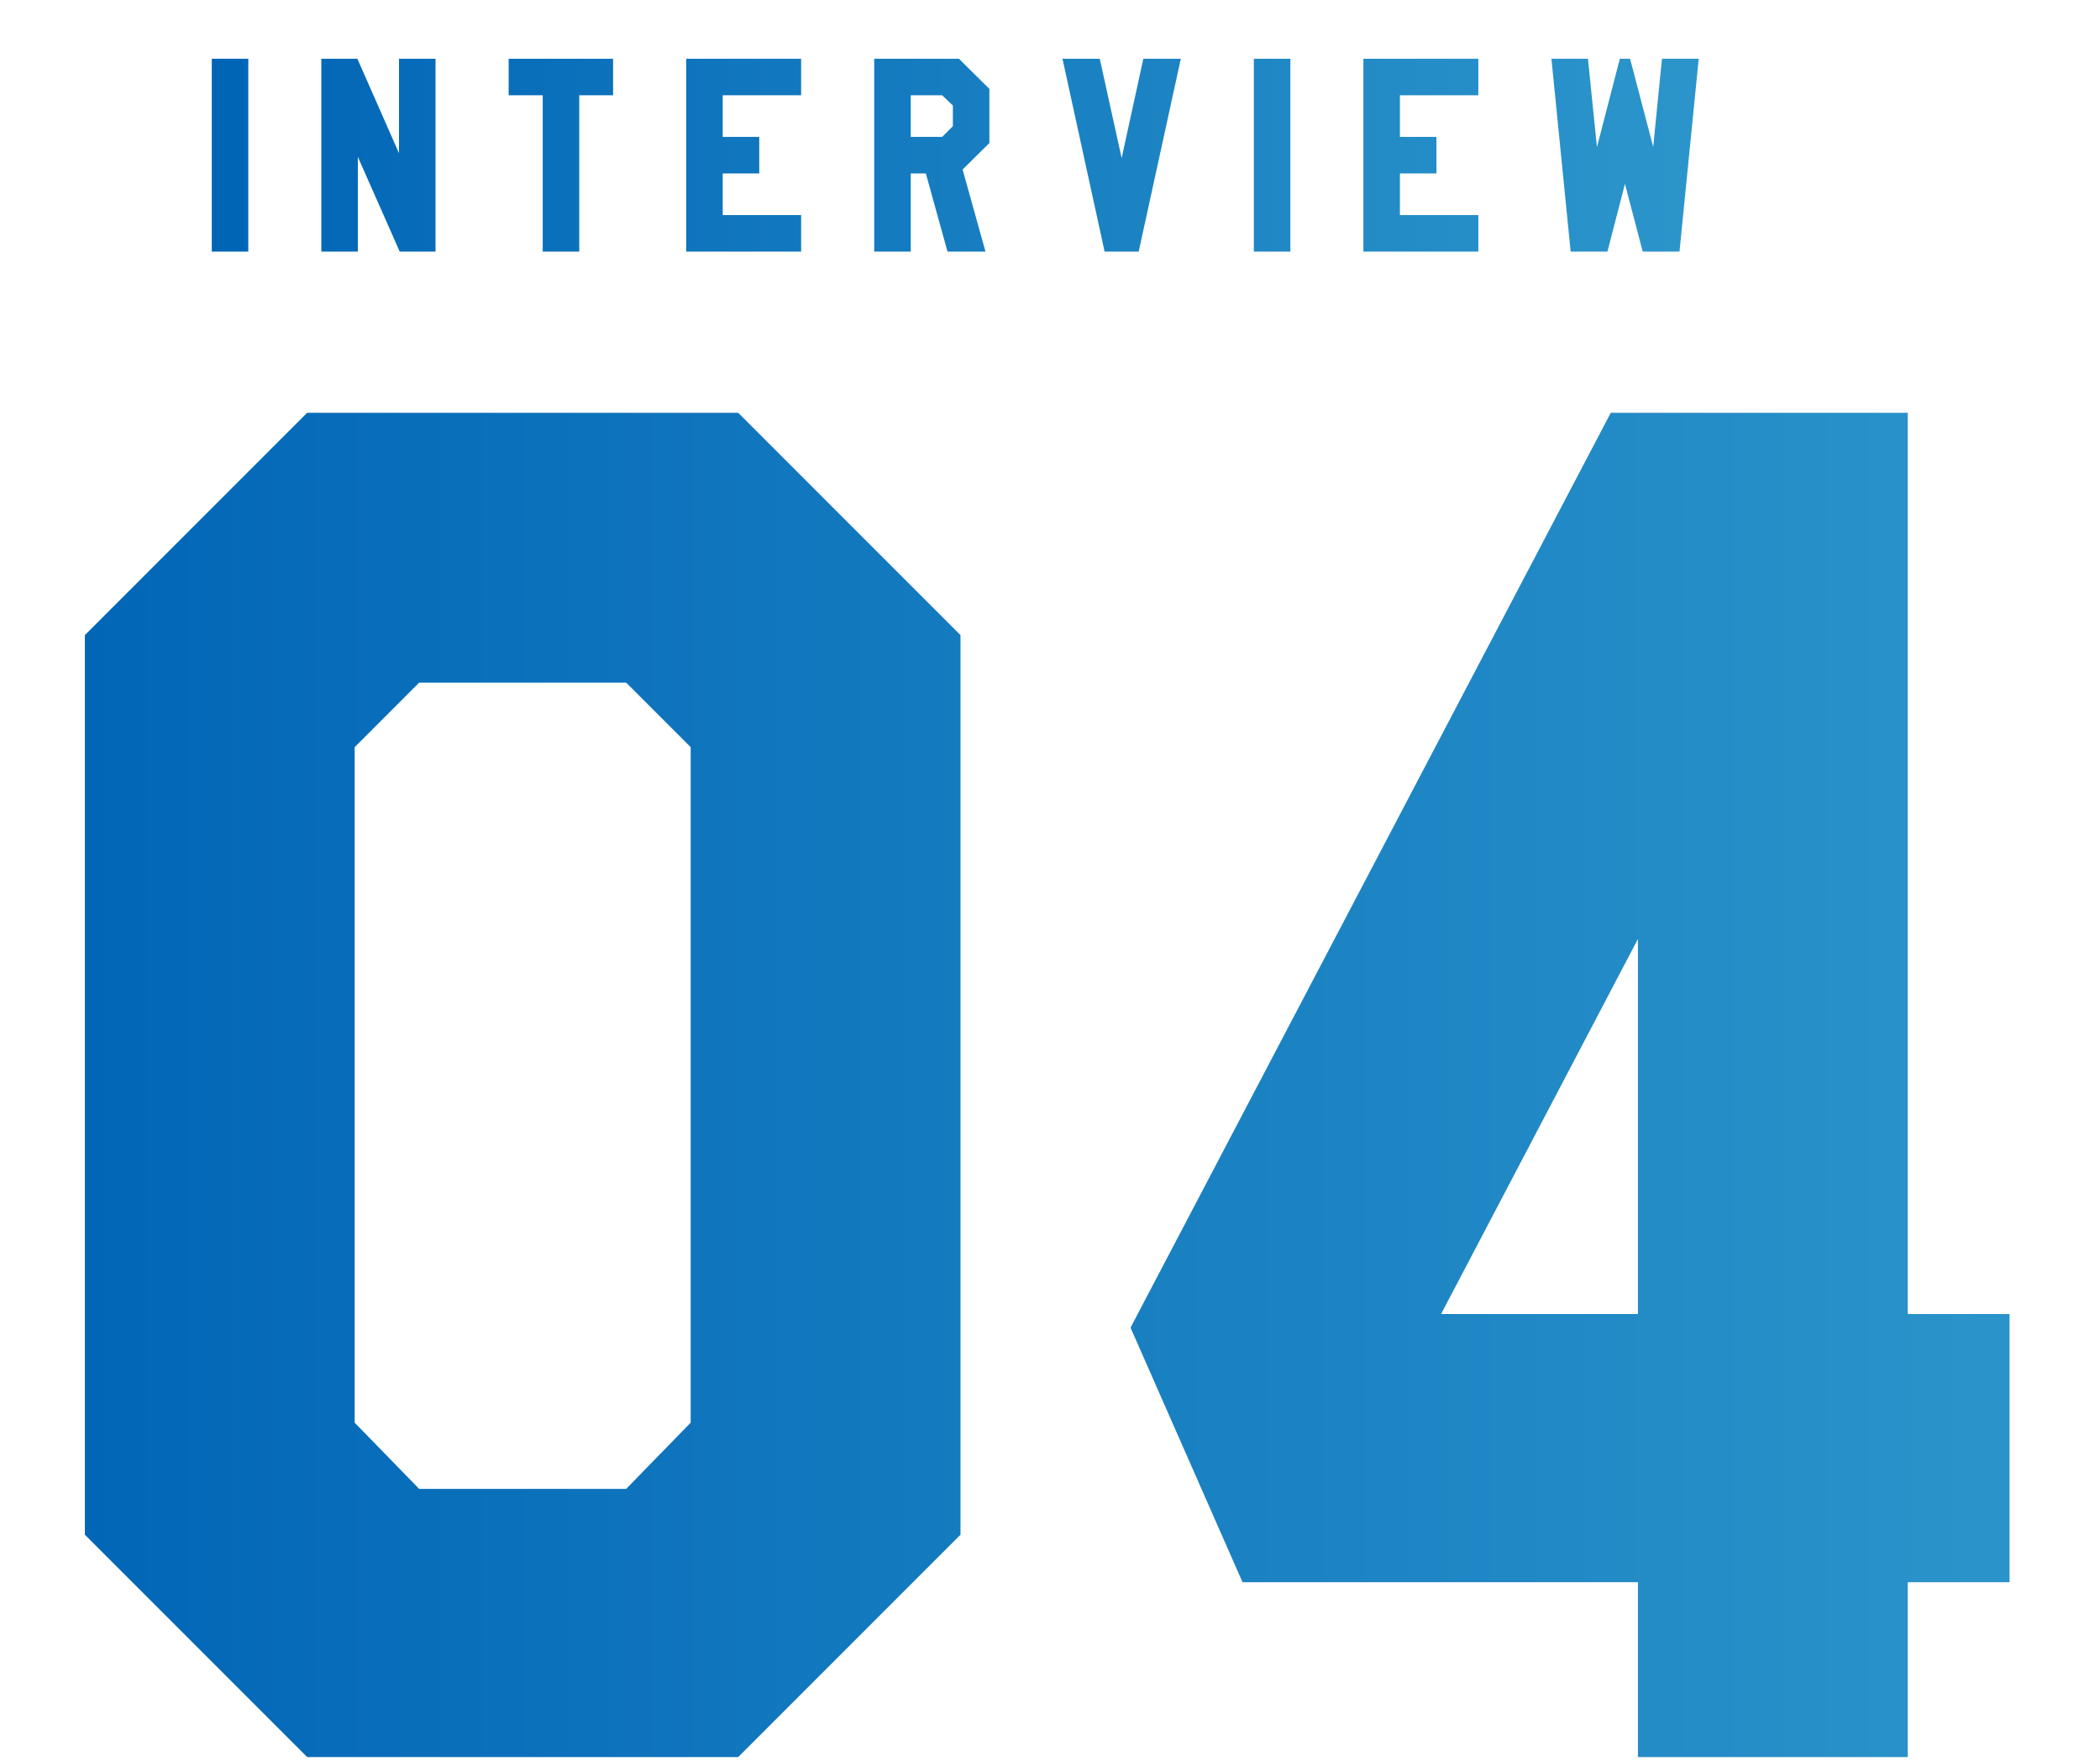
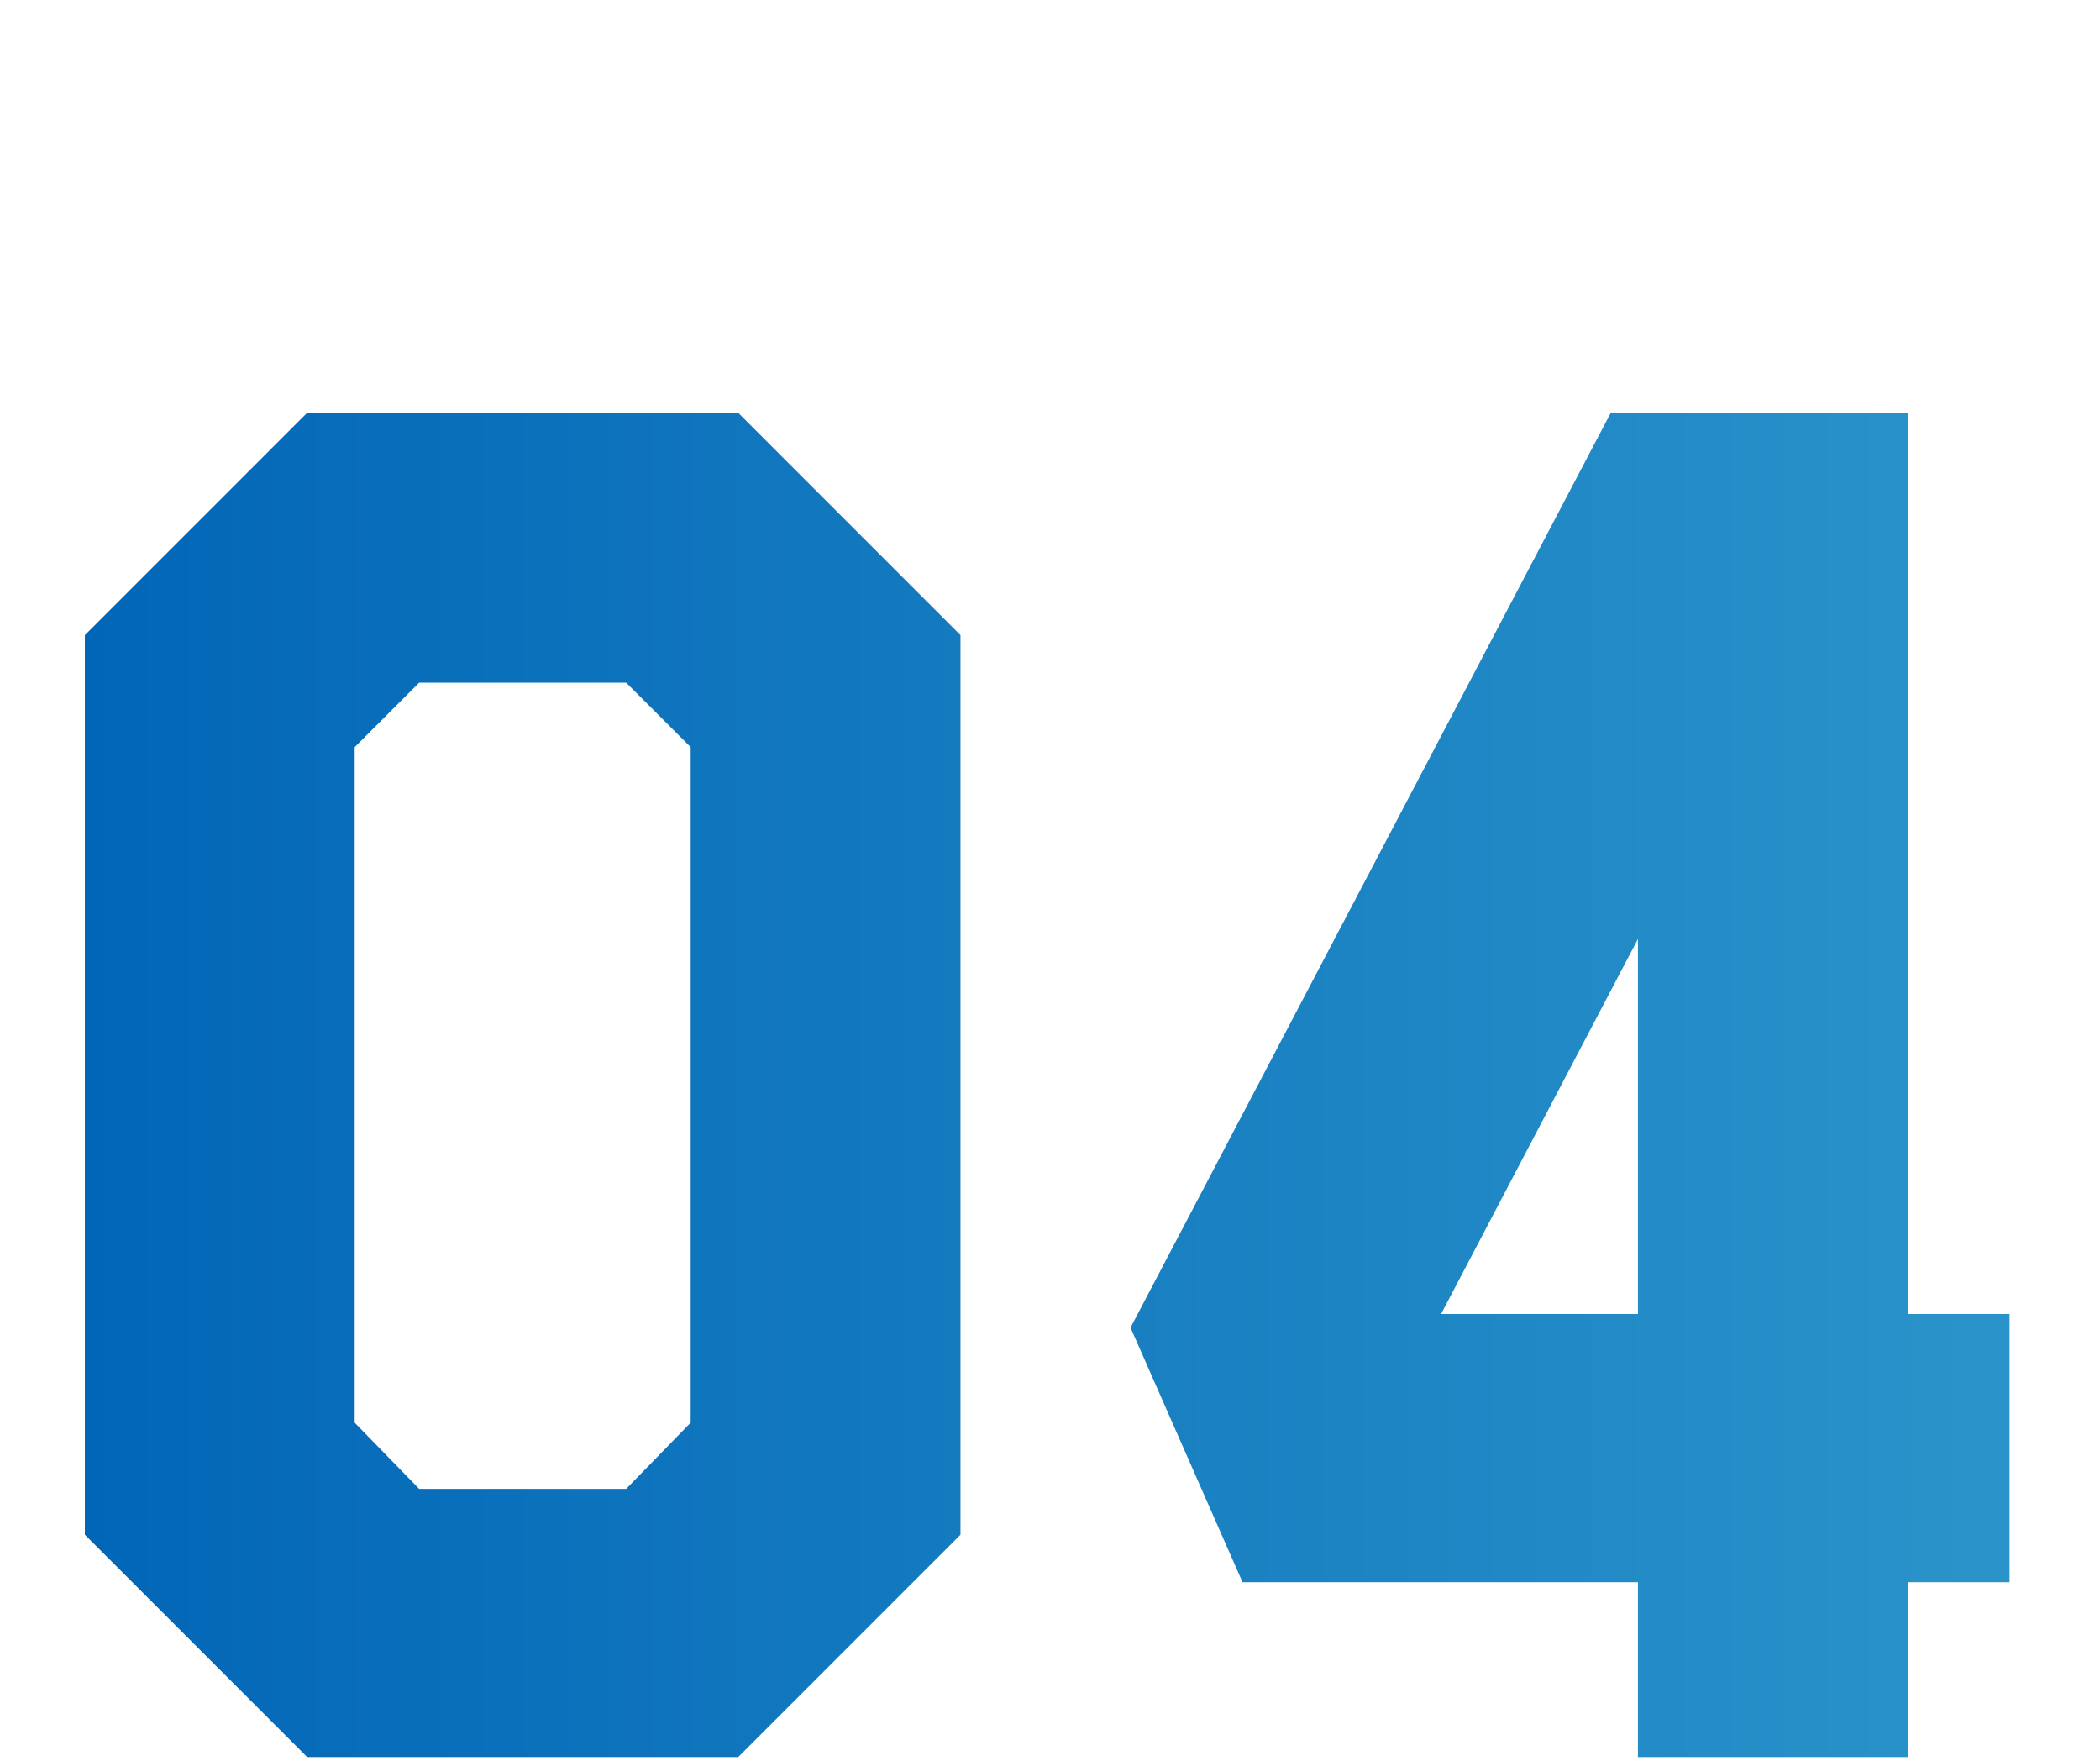
<svg xmlns="http://www.w3.org/2000/svg" width="192" height="161" viewBox="0 0 192 161" fill="none">
  <path d="M32.427 68.297V130.047L38.322 136.098H57.251L63.147 130.047V68.297L57.251 62.401H38.322L32.427 68.297ZM87.816 58.057V140.287L67.491 160.612H28.082L7.758 140.287V58.057L28.082 37.732H67.491L87.816 58.057ZM149.754 85.829L131.756 120.117H149.754V85.829ZM174.423 120.117H183.732V144.631H174.423V160.612H149.754V144.631H113.603L103.363 121.359L147.271 37.732H174.423V120.117Z" fill="url(#paint0_linear_256_725)" />
-   <path d="M19.362 23V5.37H22.701V23H19.362ZM39.819 23H36.547L32.718 14.341V23H29.379V5.37H32.673L36.48 14.007V5.37H39.819V23ZM56.054 8.709H52.96V23H49.621V8.709H46.505V5.37H56.054V8.709ZM73.246 23H62.739V5.37H73.246V8.709H66.078V12.515H69.417V15.854H66.078V19.661H73.246V23ZM90.459 13.072L88.01 15.498L90.102 23H86.63L84.649 15.854H83.269V23H79.929V5.37H87.676L90.459 8.13V13.072ZM87.12 11.536V9.644L86.14 8.709H83.269V12.515H86.14L87.12 11.536ZM107.96 5.37L104.109 23H100.993L97.142 5.37H100.548L102.551 14.452L104.532 5.37H107.96ZM114.637 23V5.37H117.976V23H114.637ZM135.161 23H124.654V5.37H135.161V8.709H127.993V12.515H131.332V15.854H127.993V19.661H135.161V23ZM155.312 5.37L153.554 23H150.192L148.567 16.812L146.965 23H143.603L141.845 5.37H145.184L146.007 13.45L148.1 5.37H149.035L151.149 13.428L151.951 5.37H155.312Z" fill="url(#paint1_linear_256_725)" />
  <defs>
    <linearGradient id="paint0_linear_256_725" x1="192" y1="99.112" x2="1.21938e-06" y2="99.112" gradientUnits="userSpaceOnUse">
      <stop stop-color="#2C96CB" />
      <stop offset="0.42" stop-color="#1A81C2" />
      <stop offset="1" stop-color="#0064B6" />
    </linearGradient>
    <linearGradient id="paint1_linear_256_725" x1="156.838" y1="14.5" x2="17.838" y2="14.5" gradientUnits="userSpaceOnUse">
      <stop stop-color="#2C96CB" />
      <stop offset="0.42" stop-color="#1A81C2" />
      <stop offset="1" stop-color="#0064B6" />
    </linearGradient>
  </defs>
</svg>